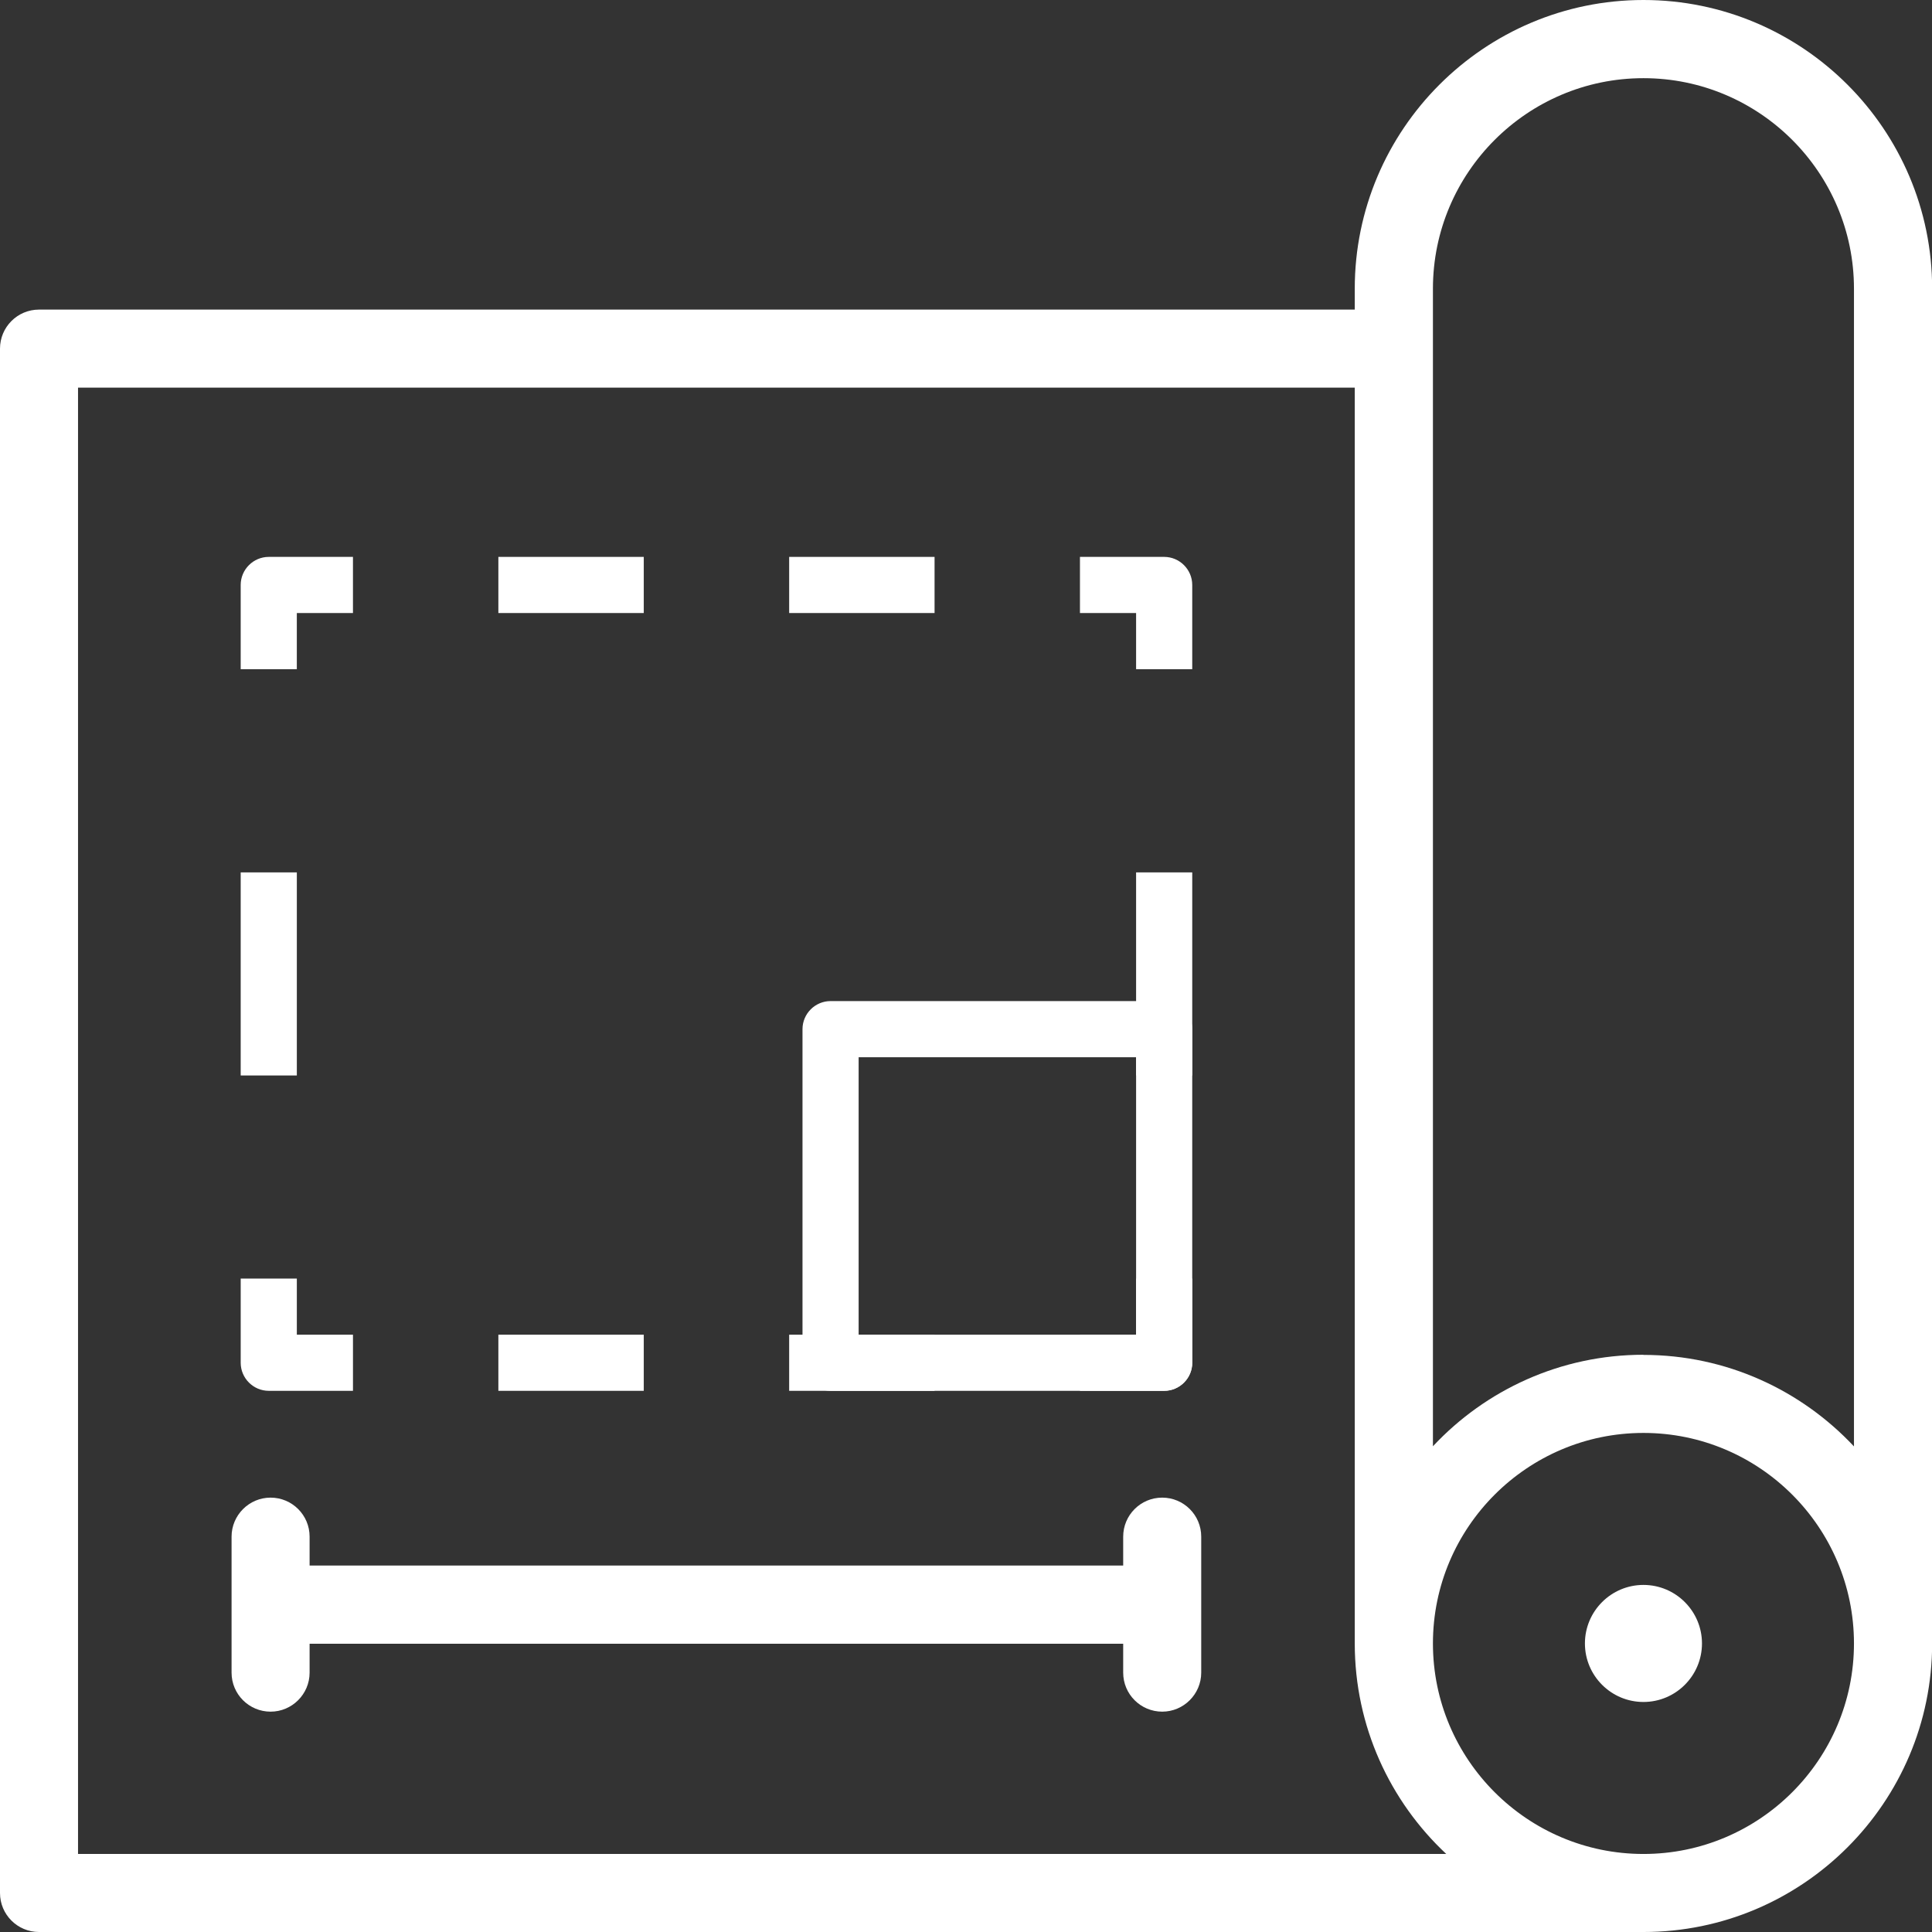
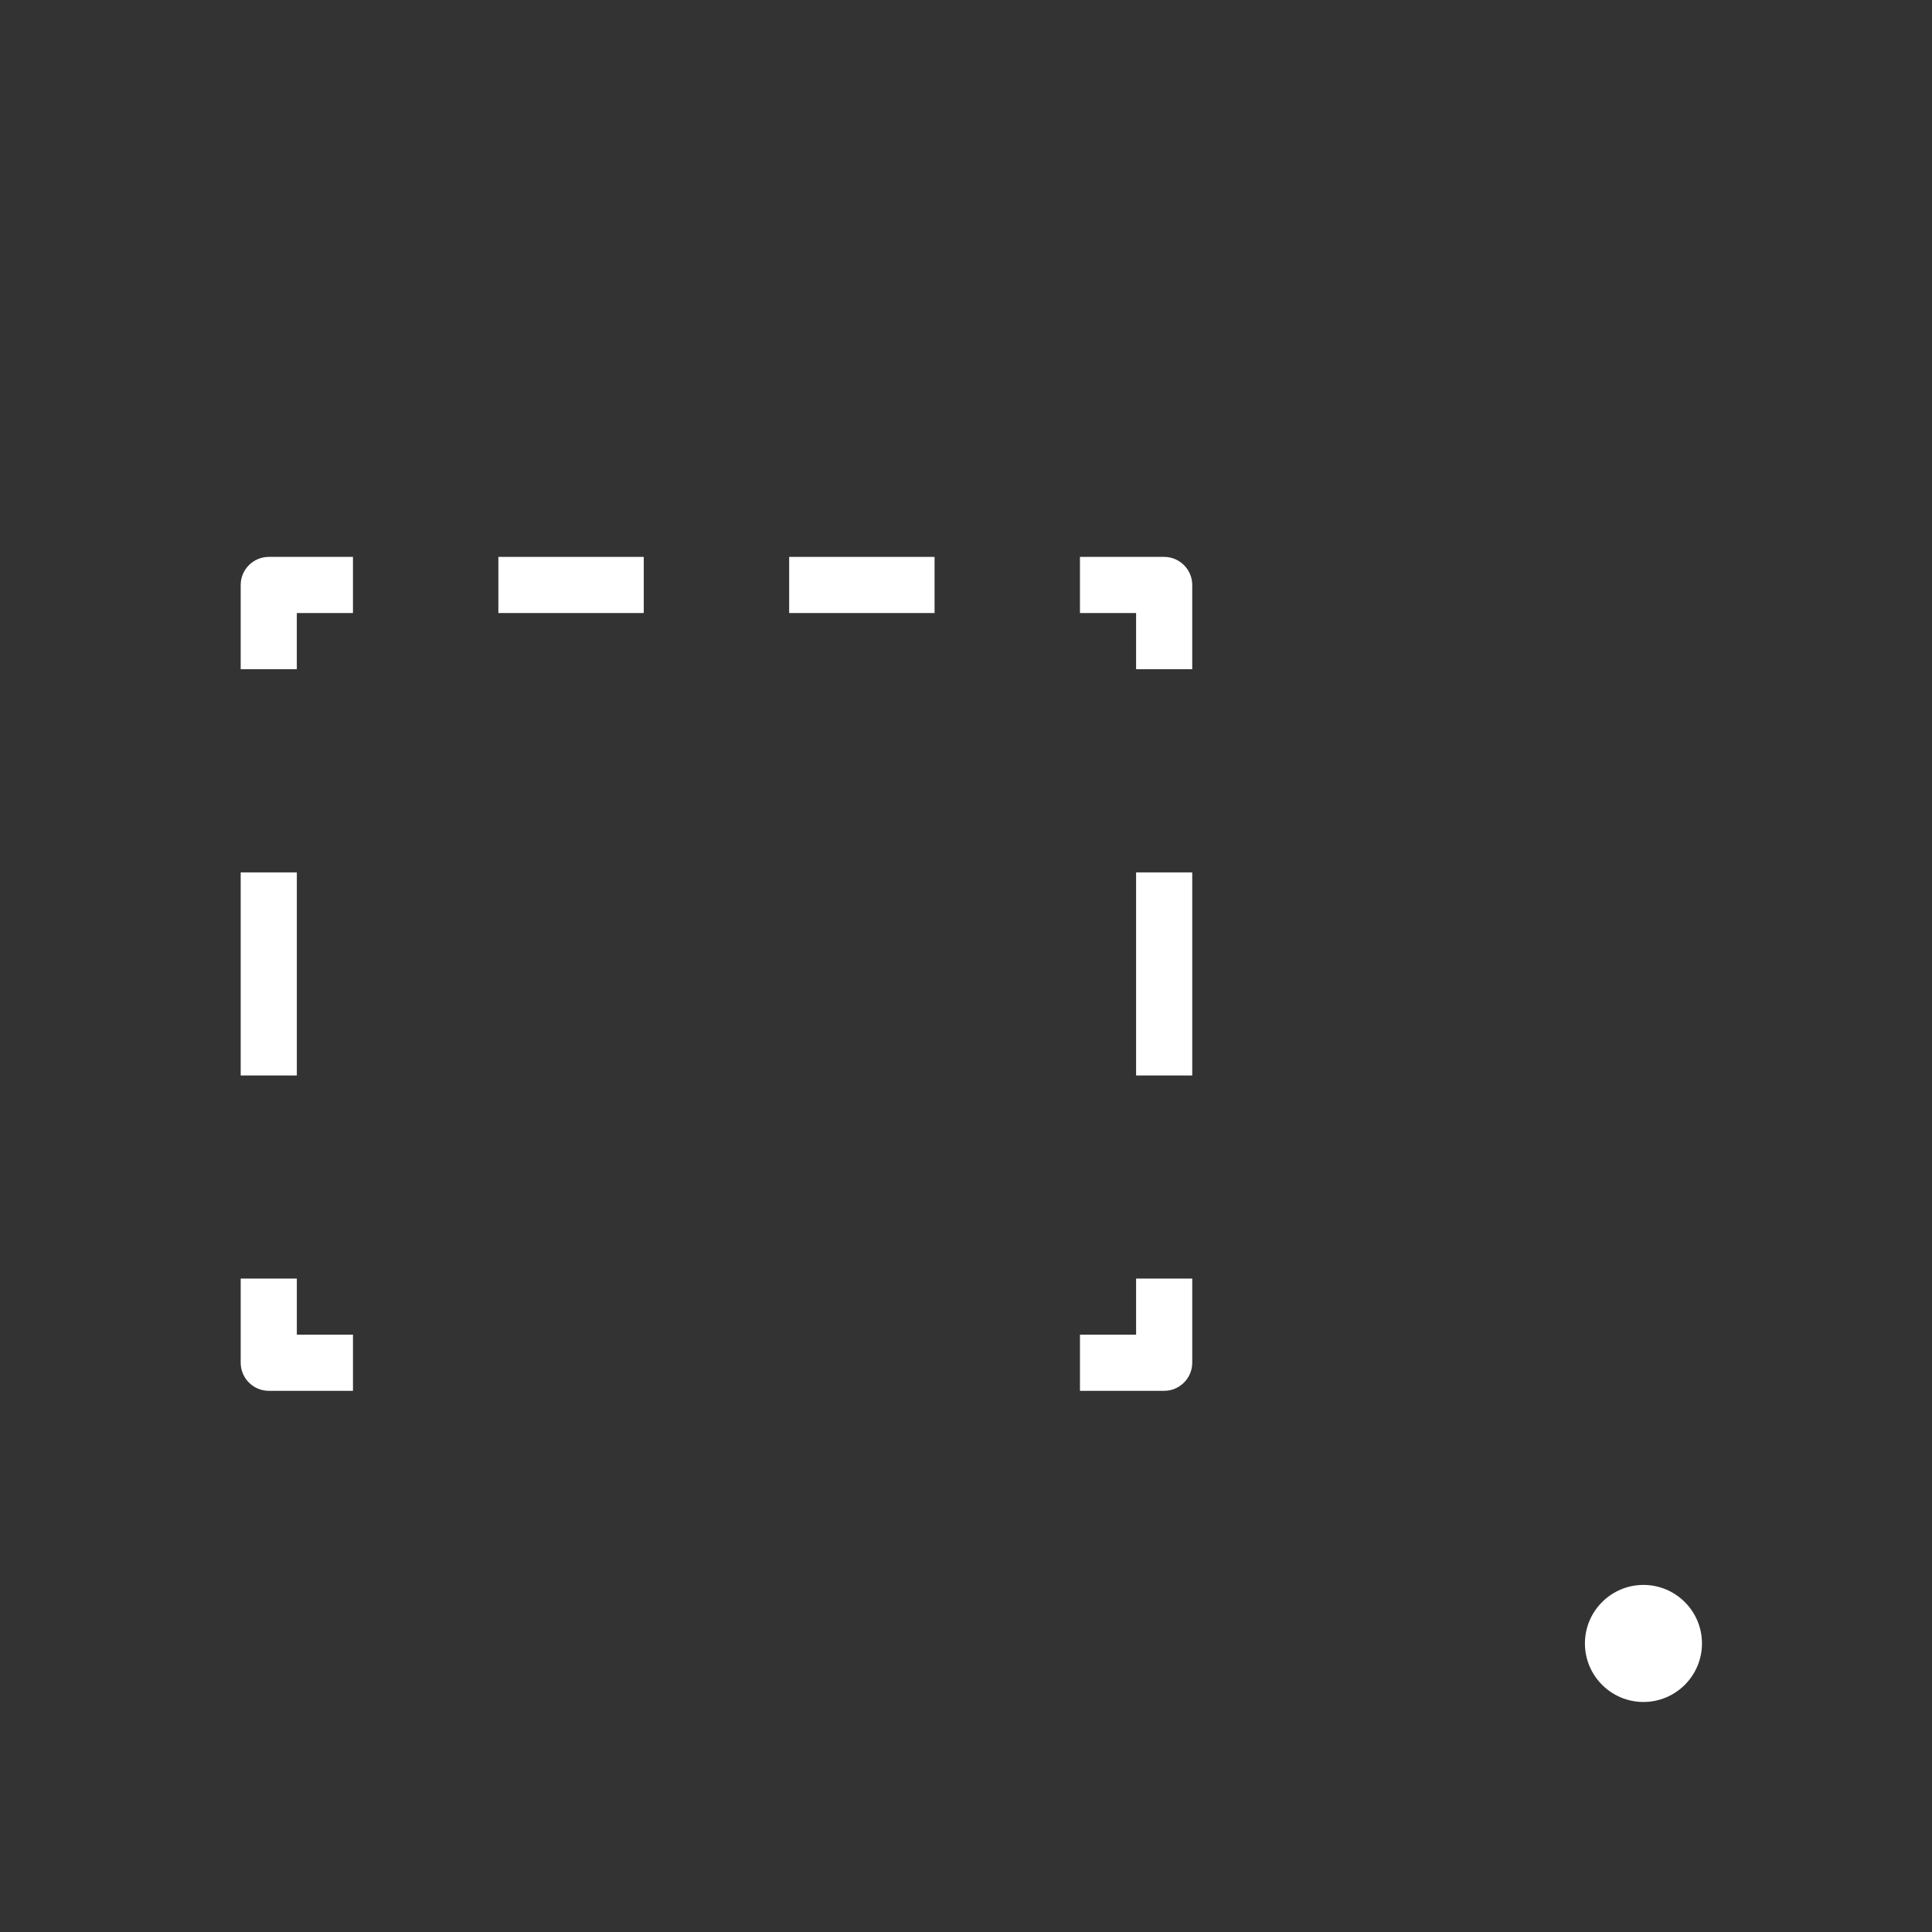
<svg xmlns="http://www.w3.org/2000/svg" id="Layer_2" viewBox="0 0 137.66 137.66">
  <rect x="0" y="0" width="137.66" height="137.66" fill="#333333" stroke="none" />
  <defs>
    <style>.cls-1{fill:#fff;}</style>
  </defs>
  <g id="Layer_2-2">
-     <path class="cls-1" d="m82.81,106.71c-1.54,0-2.78,1.25-2.78,2.78v2.06H22.06v-2.06c0-1.54-1.25-2.78-2.78-2.78s-2.78,1.25-2.78,2.78v9.69c0,1.54,1.25,2.78,2.78,2.78s2.78-1.25,2.78-2.78v-2.06h57.97v2.06c0,1.54,1.25,2.78,2.78,2.78s2.78-1.25,2.78-2.78v-9.69c0-1.54-1.25-2.78-2.78-2.78Z" />
-     <path class="cls-1" d="m117.1,0c-11.34,0-20.57,9.23-20.57,20.57v1.49H2.78c-1.54,0-2.78,1.25-2.78,2.78v110.04c0,1.54,1.25,2.78,2.78,2.78h114.32c11.34,0,20.57-9.23,20.57-20.57V20.57c0-11.34-9.23-20.57-20.57-20.57ZM5.56,132.1V27.62h90.97v89.48c0,5.91,2.51,11.25,6.52,15H5.56Zm111.54,0c-8.27,0-15-6.73-15-15s6.73-15,15-15,15,6.73,15,15-6.73,15-15,15Zm0-35.57c-5.91,0-11.25,2.51-15,6.52V20.57c0-8.27,6.73-15,15-15s15,6.73,15,15v82.49c-3.76-4.01-9.09-6.52-15-6.52Z" />
    <path class="cls-1" d="m117.1,112.93c-2.3,0-4.17,1.87-4.17,4.17s1.87,4.17,4.17,4.17,4.17-1.87,4.17-4.17-1.87-4.17-4.17-4.17Z" />
    <path class="cls-1" d="m82.95,99.1h-6v-4h4v-4h4v6c0,1.1-.9,2-2,2Z" />
-     <path class="cls-1" d="m66.59,99.1h-10.36v-4h10.36v4Zm-20.72,0h-10.36v-4h10.36v4Z" />
    <path class="cls-1" d="m25.15,99.1h-6c-1.1,0-2-.9-2-2v-6h4v4h4v4Z" />
    <rect class="cls-1" x="17.15" y="62.16" width="4" height="14.47" />
    <path class="cls-1" d="m21.15,47.68h-4v-6c0-1.1.9-2,2-2h6v4h-4v4Z" />
    <path class="cls-1" d="m66.59,43.68h-10.36v-4h10.36v4Zm-20.72,0h-10.36v-4h10.36v4Z" />
    <path class="cls-1" d="m84.95,47.68h-4v-4h-4v-4h6c1.1,0,2,.9,2,2v6Z" />
    <rect class="cls-1" x="80.95" y="62.16" width="4" height="14.47" />
-     <path class="cls-1" d="m82.95,99.1h-23.77c-1.1,0-2-.9-2-2v-23.77c0-1.1.9-2,2-2h23.77c1.1,0,2,.9,2,2v23.77c0,1.1-.9,2-2,2Zm-21.77-4h19.77v-19.77h-19.77v19.77Z" />
  </g>
</svg>